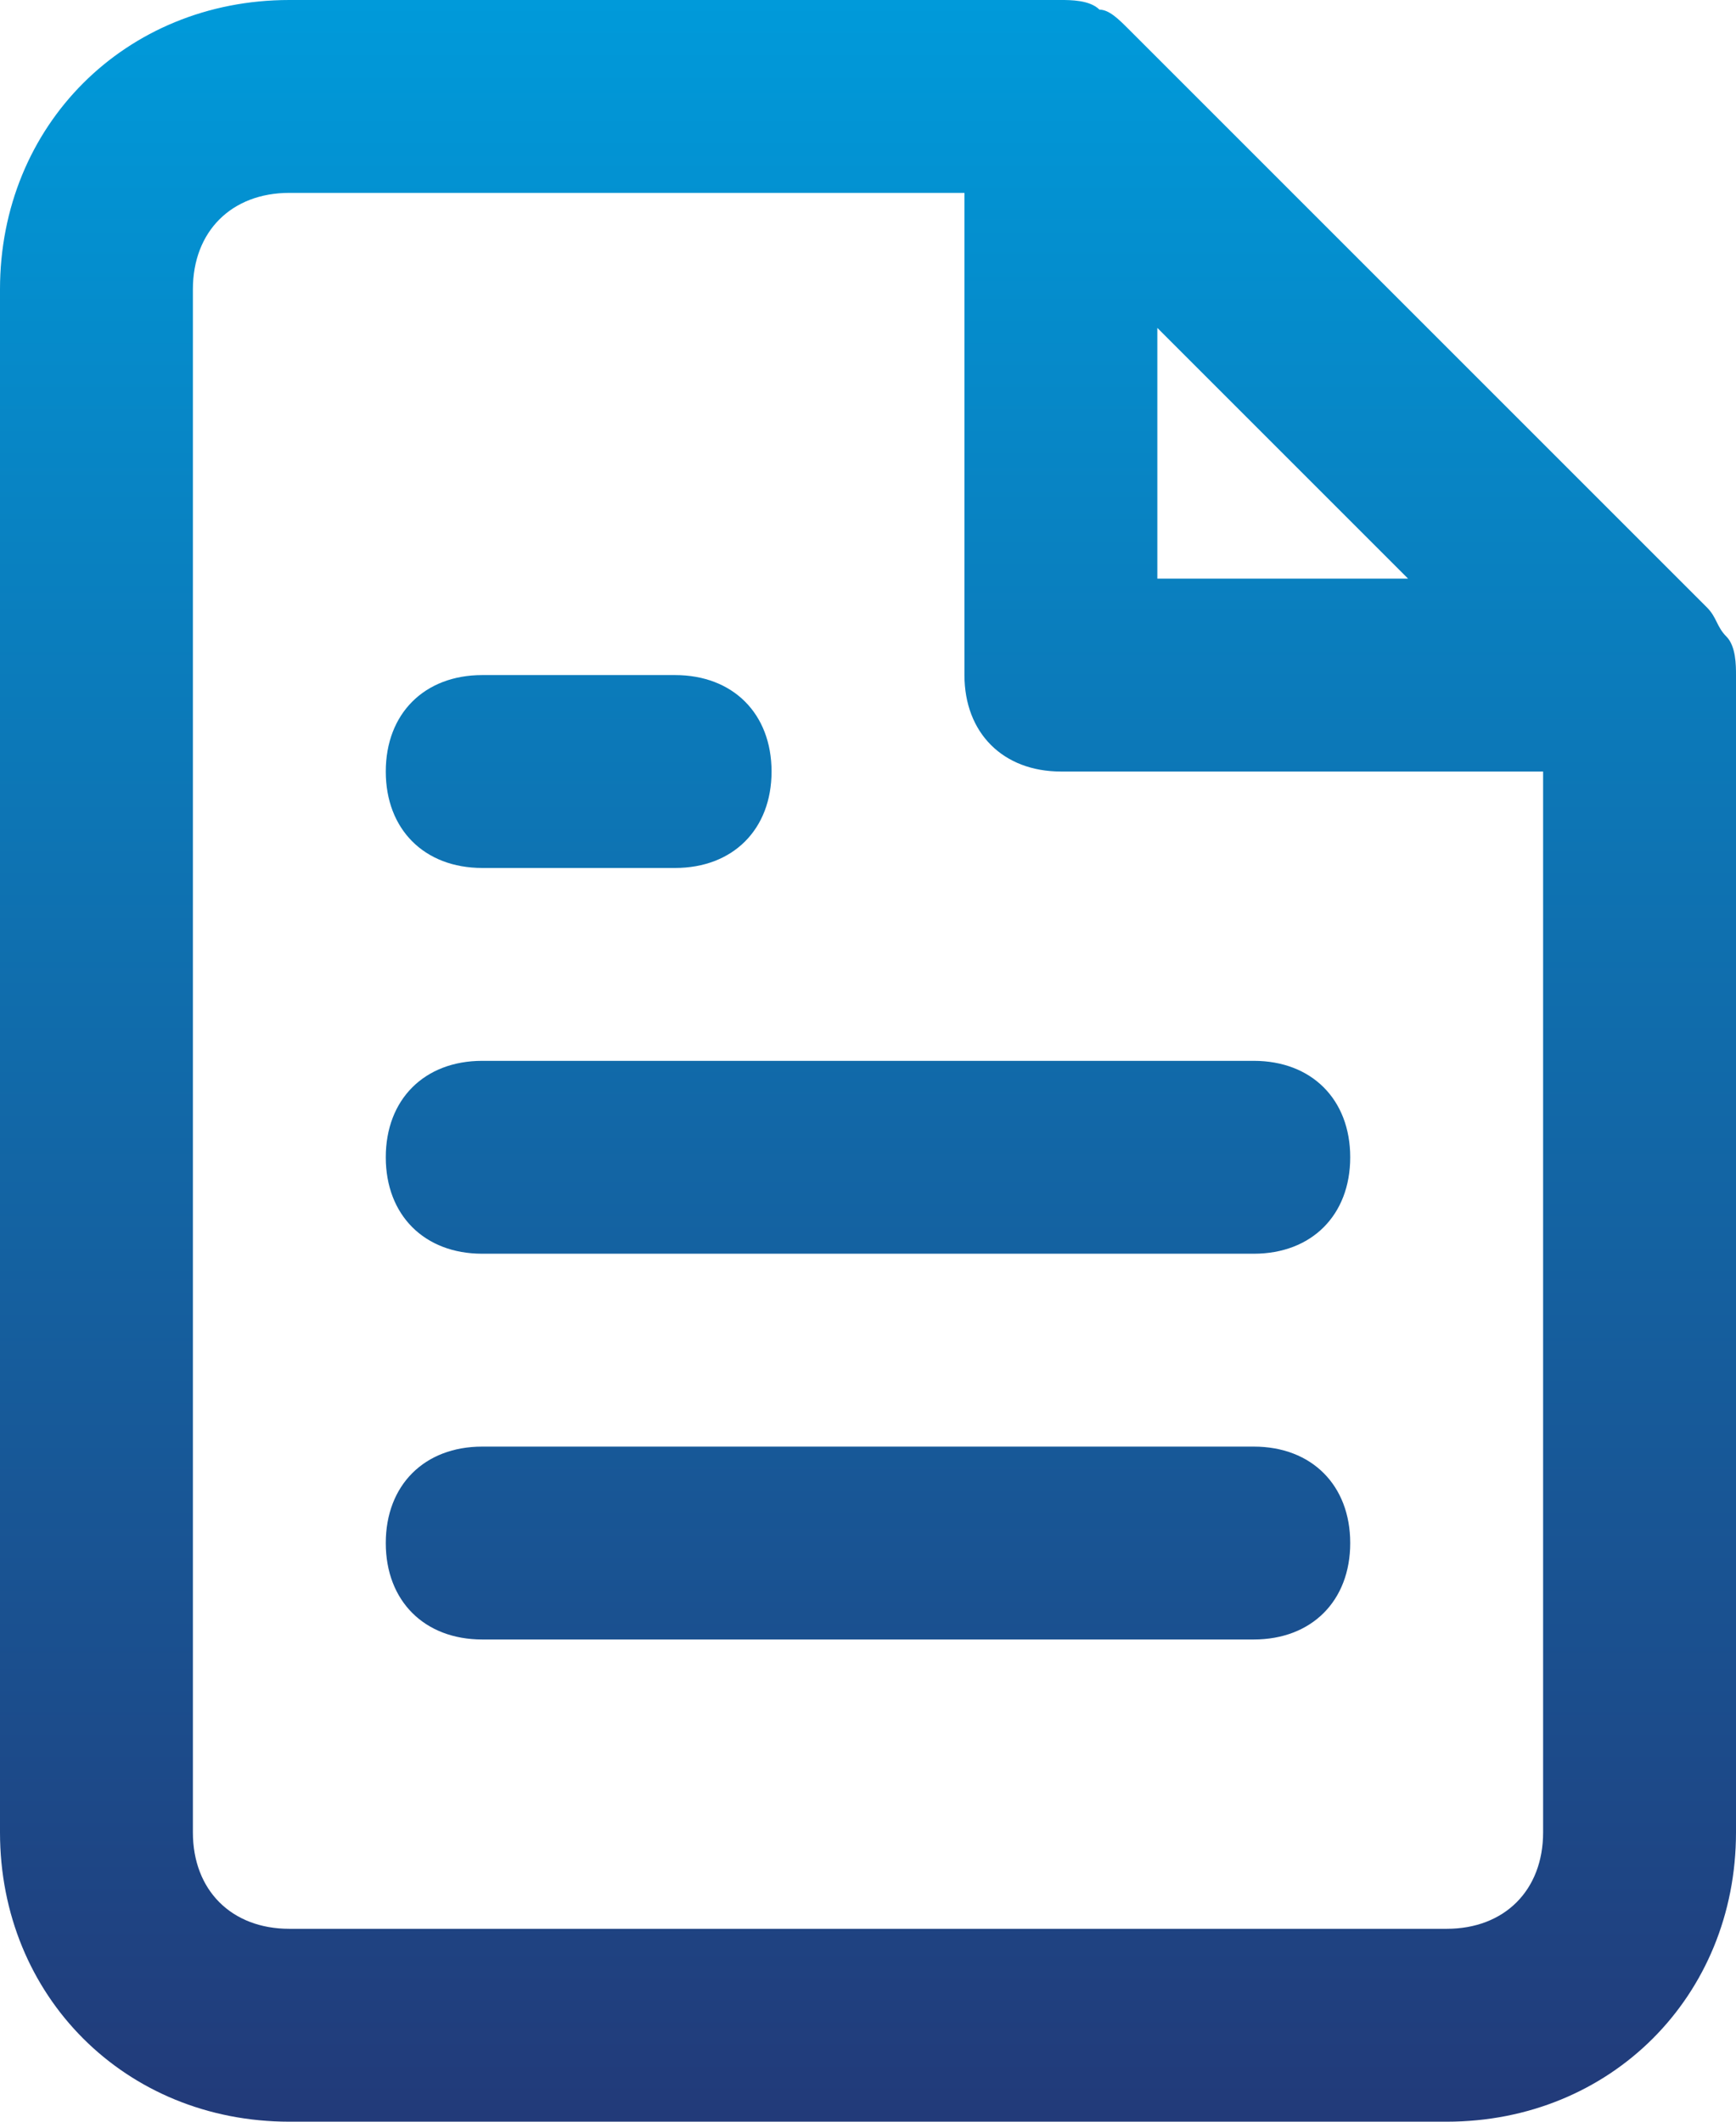
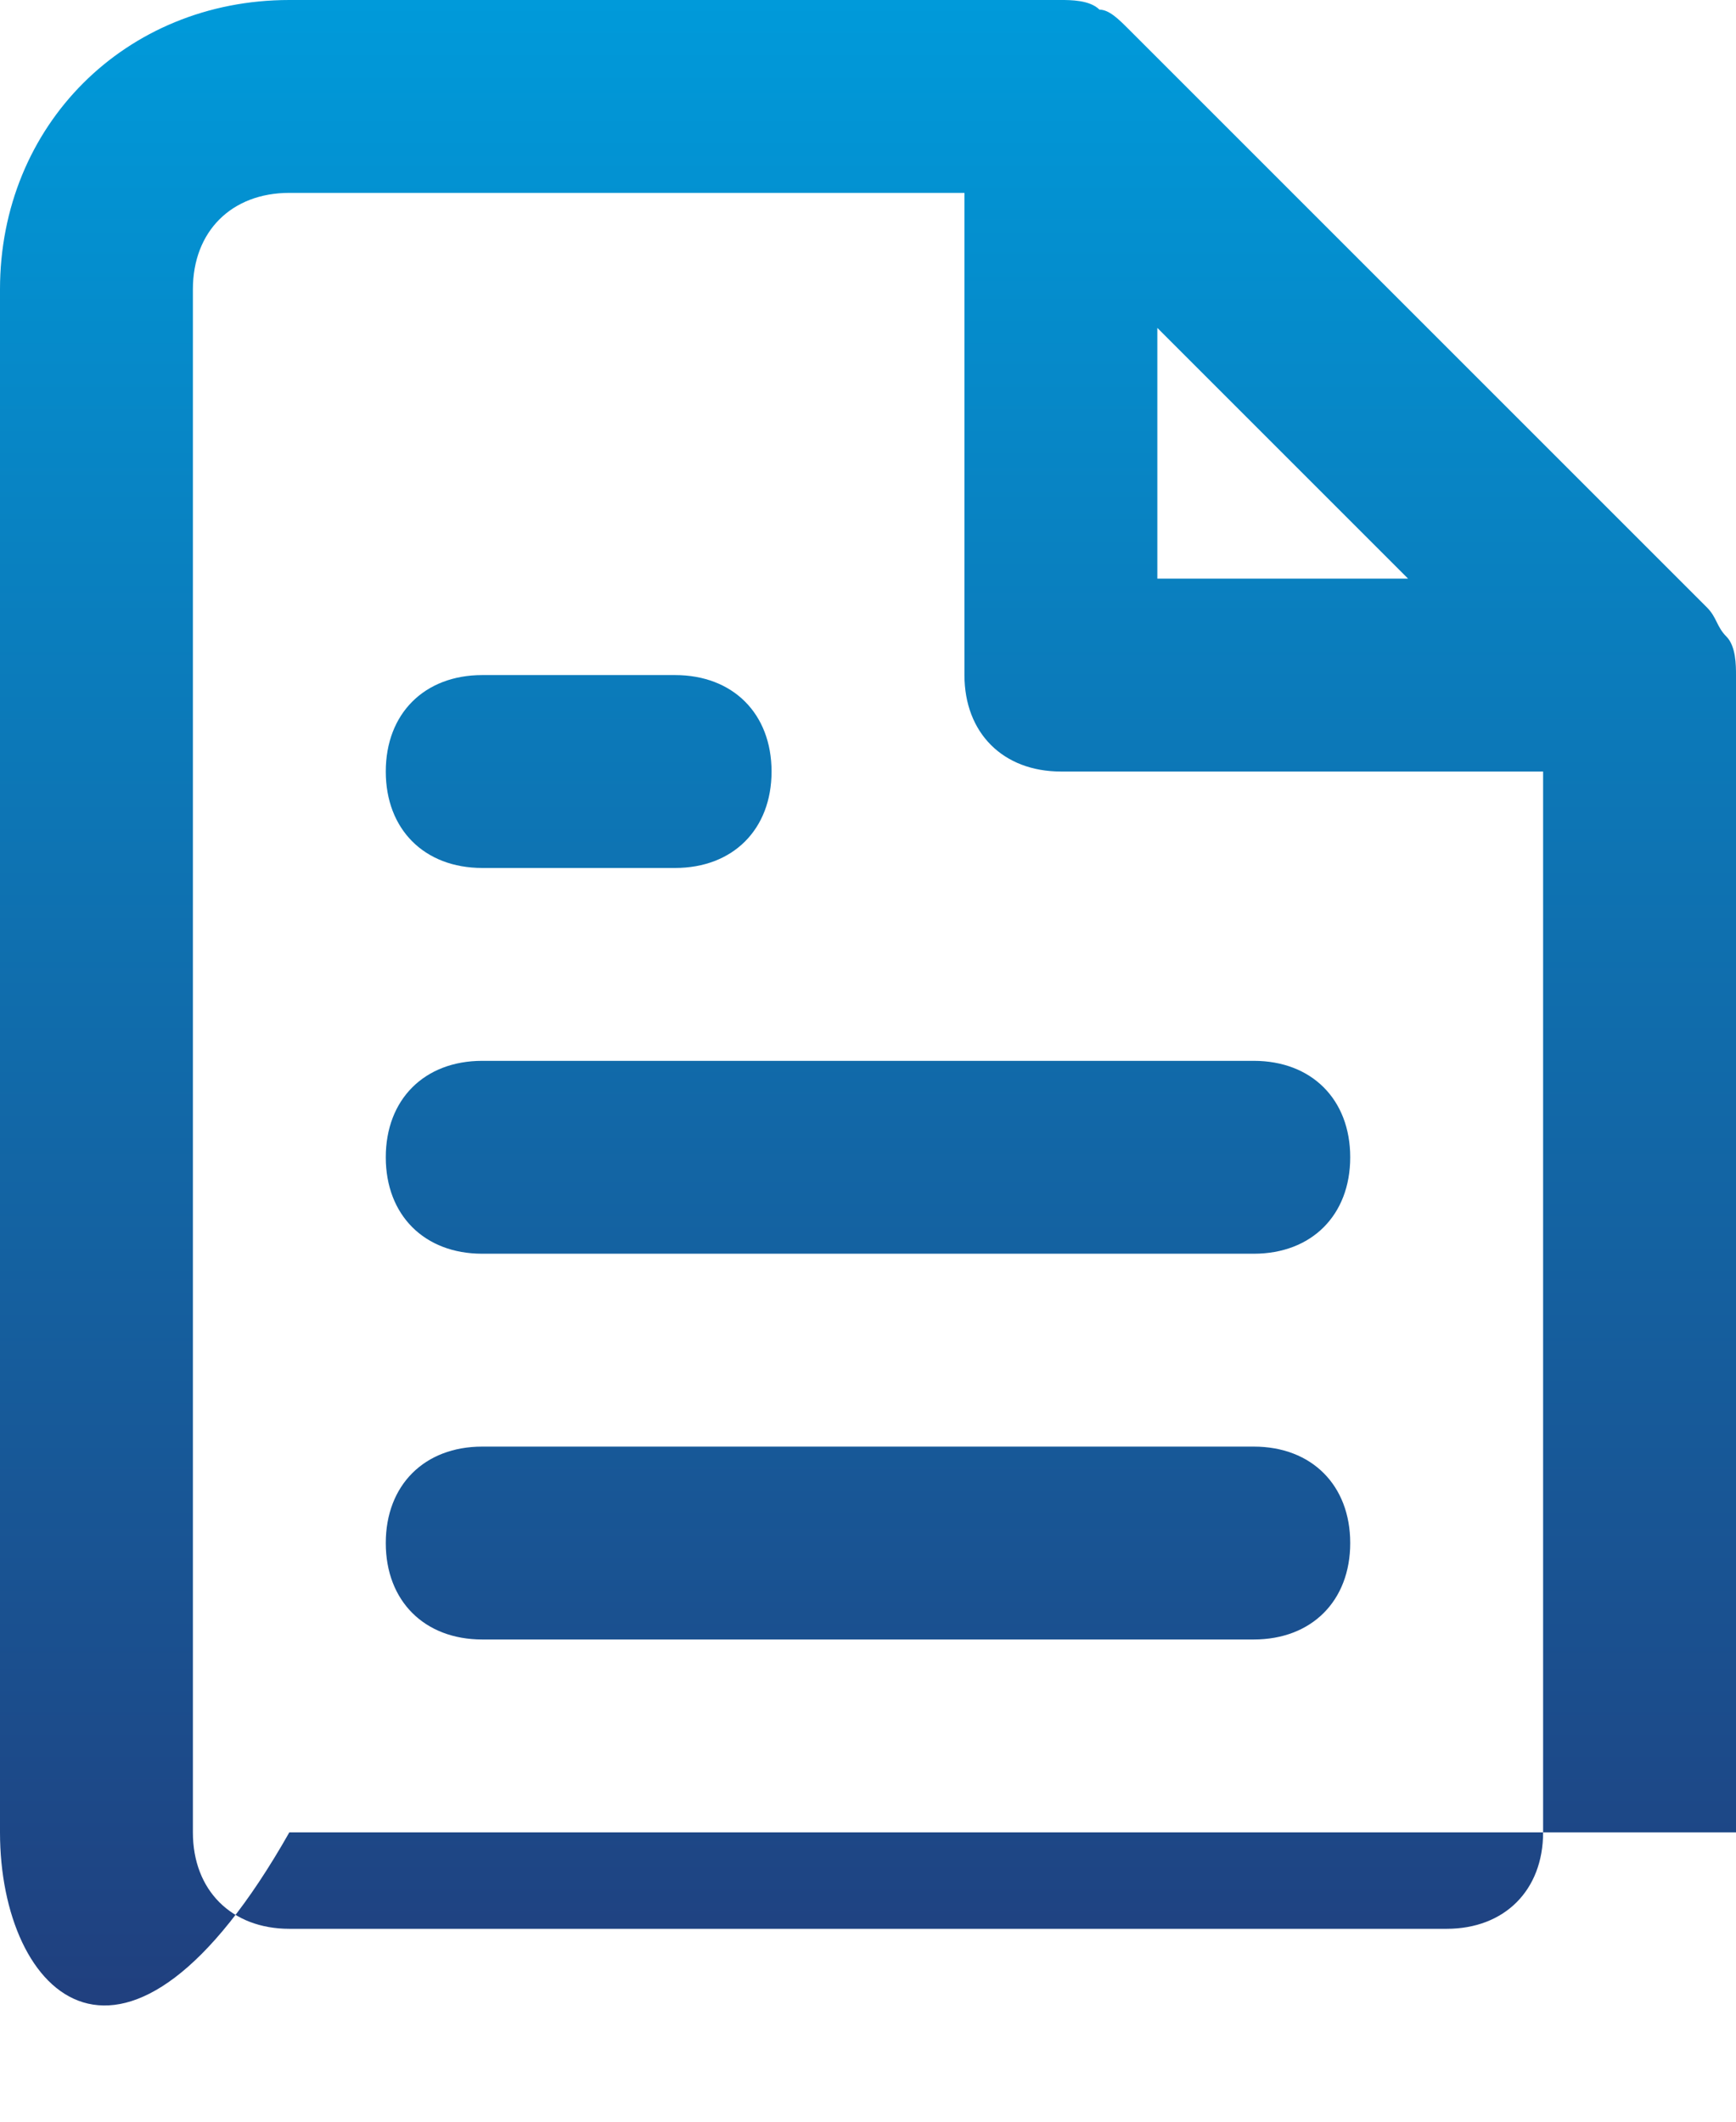
<svg xmlns="http://www.w3.org/2000/svg" width="45" height="55" viewBox="0 0 45 55" fill="none">
-   <path fill-rule="evenodd" clip-rule="evenodd" d="M44.5 16.125C44.562 16.25 44.625 16.375 44.75 16.5C45 16.75 45 17.25 45 17.5V47.5C45 51.75 41.75 55 37.5 55H7.5C3.25 55 0 51.75 0 47.5V7.5C0 3.25 3.25 0 7.5 0H27.5C27.75 0 28.25 0 28.5 0.25C28.75 0.25 29 0.5 29.25 0.75L44.25 15.75C44.375 15.875 44.438 16 44.5 16.125ZM36.5 15L30 8.5V15H36.5ZM37.5 50H7.5C6 50 5 49 5 47.5V7.5C5 6 6 5 7.5 5H25V17.5C25 19 26 20 27.5 20H40V47.5C40 49 39 50 37.5 50ZM32.5 32.5C34 32.5 35 31.5 35 30C35 28.5 34 27.5 32.5 27.5H12.5C11 27.5 10 28.5 10 30C10 31.5 11 32.5 12.5 32.5H32.5ZM35 40C35 41.5 34 42.5 32.5 42.5H12.5C11 42.5 10 41.5 10 40C10 38.5 11 37.5 12.5 37.5H32.5C34 37.5 35 38.5 35 40ZM12.5 17.5C11 17.5 10 18.5 10 20C10 21.5 11 22.5 12.5 22.5H17.5C19 22.5 20 21.5 20 20C20 18.5 19 17.5 17.5 17.5H12.5Z" fill="url(#paint0_linear_211_372)" />
+   <path fill-rule="evenodd" clip-rule="evenodd" d="M44.5 16.125C44.562 16.25 44.625 16.375 44.75 16.5C45 16.75 45 17.25 45 17.5V47.5H7.5C3.25 55 0 51.75 0 47.5V7.5C0 3.25 3.25 0 7.5 0H27.5C27.75 0 28.25 0 28.5 0.25C28.75 0.25 29 0.5 29.25 0.75L44.25 15.75C44.375 15.875 44.438 16 44.5 16.125ZM36.5 15L30 8.5V15H36.5ZM37.5 50H7.5C6 50 5 49 5 47.5V7.5C5 6 6 5 7.5 5H25V17.5C25 19 26 20 27.5 20H40V47.5C40 49 39 50 37.5 50ZM32.5 32.5C34 32.5 35 31.5 35 30C35 28.5 34 27.5 32.5 27.5H12.5C11 27.5 10 28.5 10 30C10 31.5 11 32.5 12.5 32.5H32.5ZM35 40C35 41.5 34 42.5 32.5 42.5H12.5C11 42.5 10 41.5 10 40C10 38.5 11 37.5 12.5 37.5H32.5C34 37.5 35 38.5 35 40ZM12.5 17.5C11 17.5 10 18.5 10 20C10 21.5 11 22.5 12.5 22.5H17.5C19 22.5 20 21.5 20 20C20 18.5 19 17.5 17.5 17.5H12.5Z" fill="url(#paint0_linear_211_372)" />
  <defs>
    <linearGradient id="paint0_linear_211_372" x1="22.5" y1="0" x2="22.5" y2="55" gradientUnits="userSpaceOnUse">
      <stop stop-color="#009ADA" />
      <stop offset="1" stop-color="#223A79" />
    </linearGradient>
  </defs>
</svg>